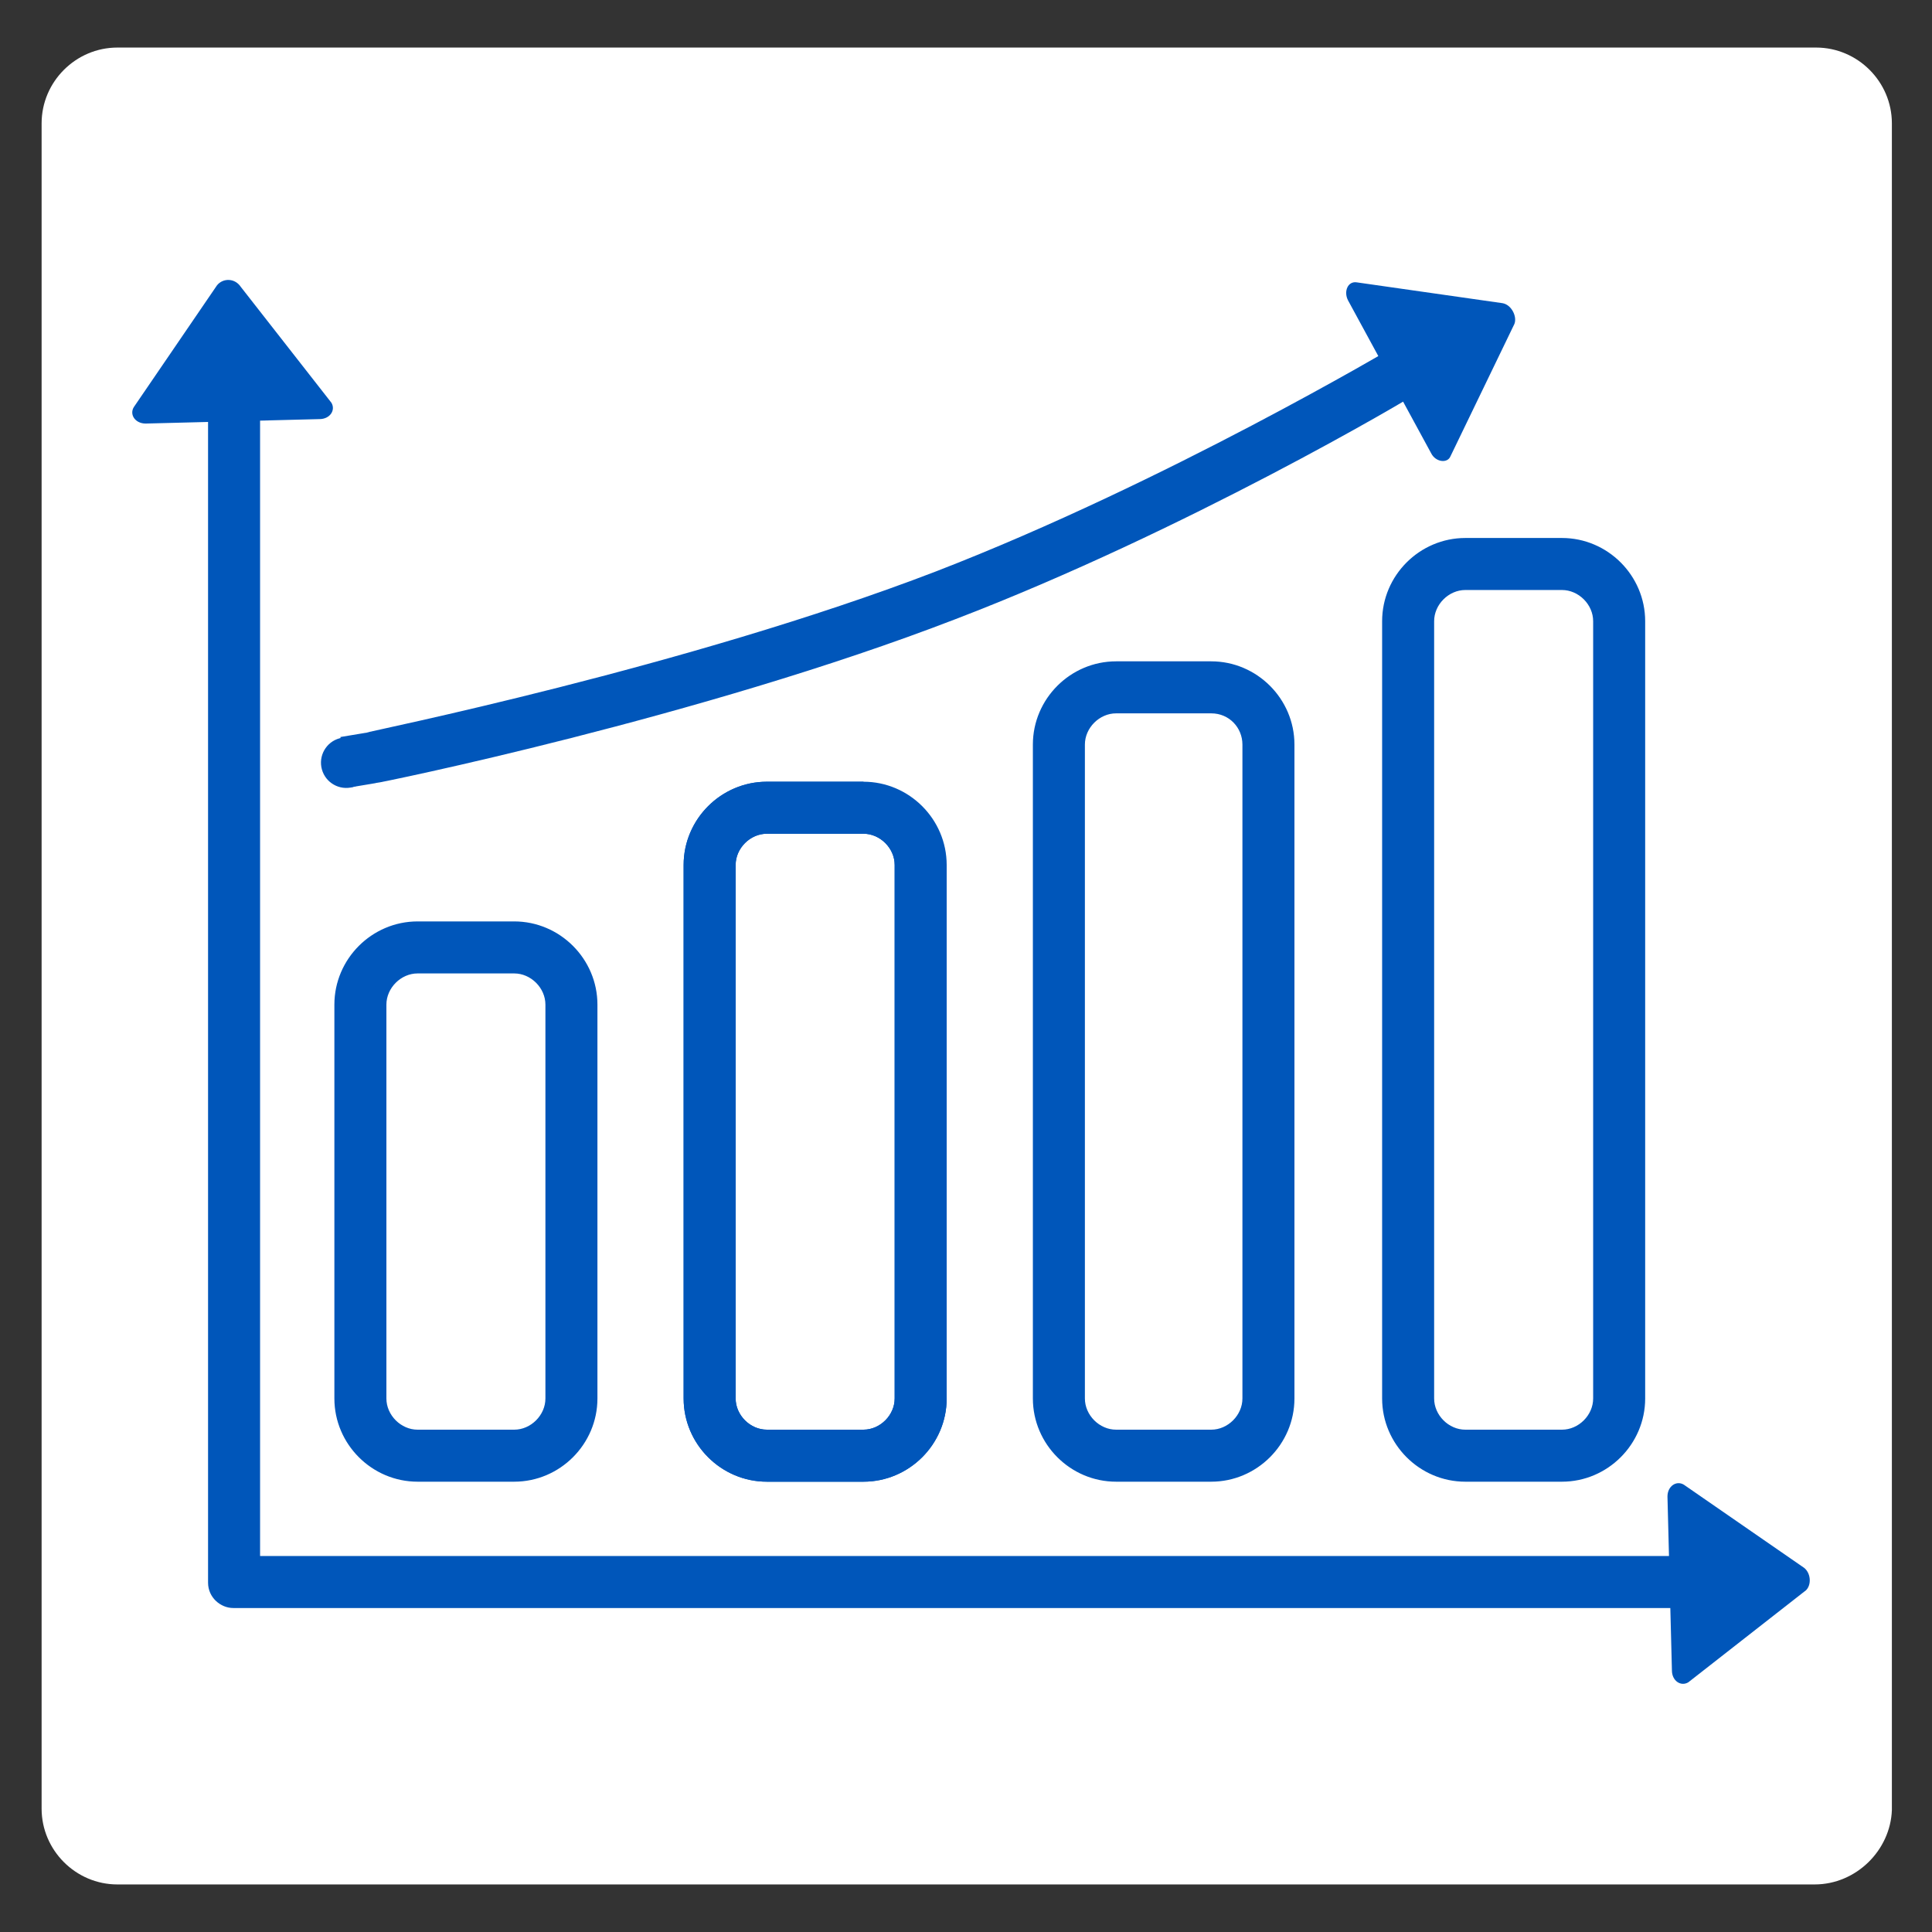
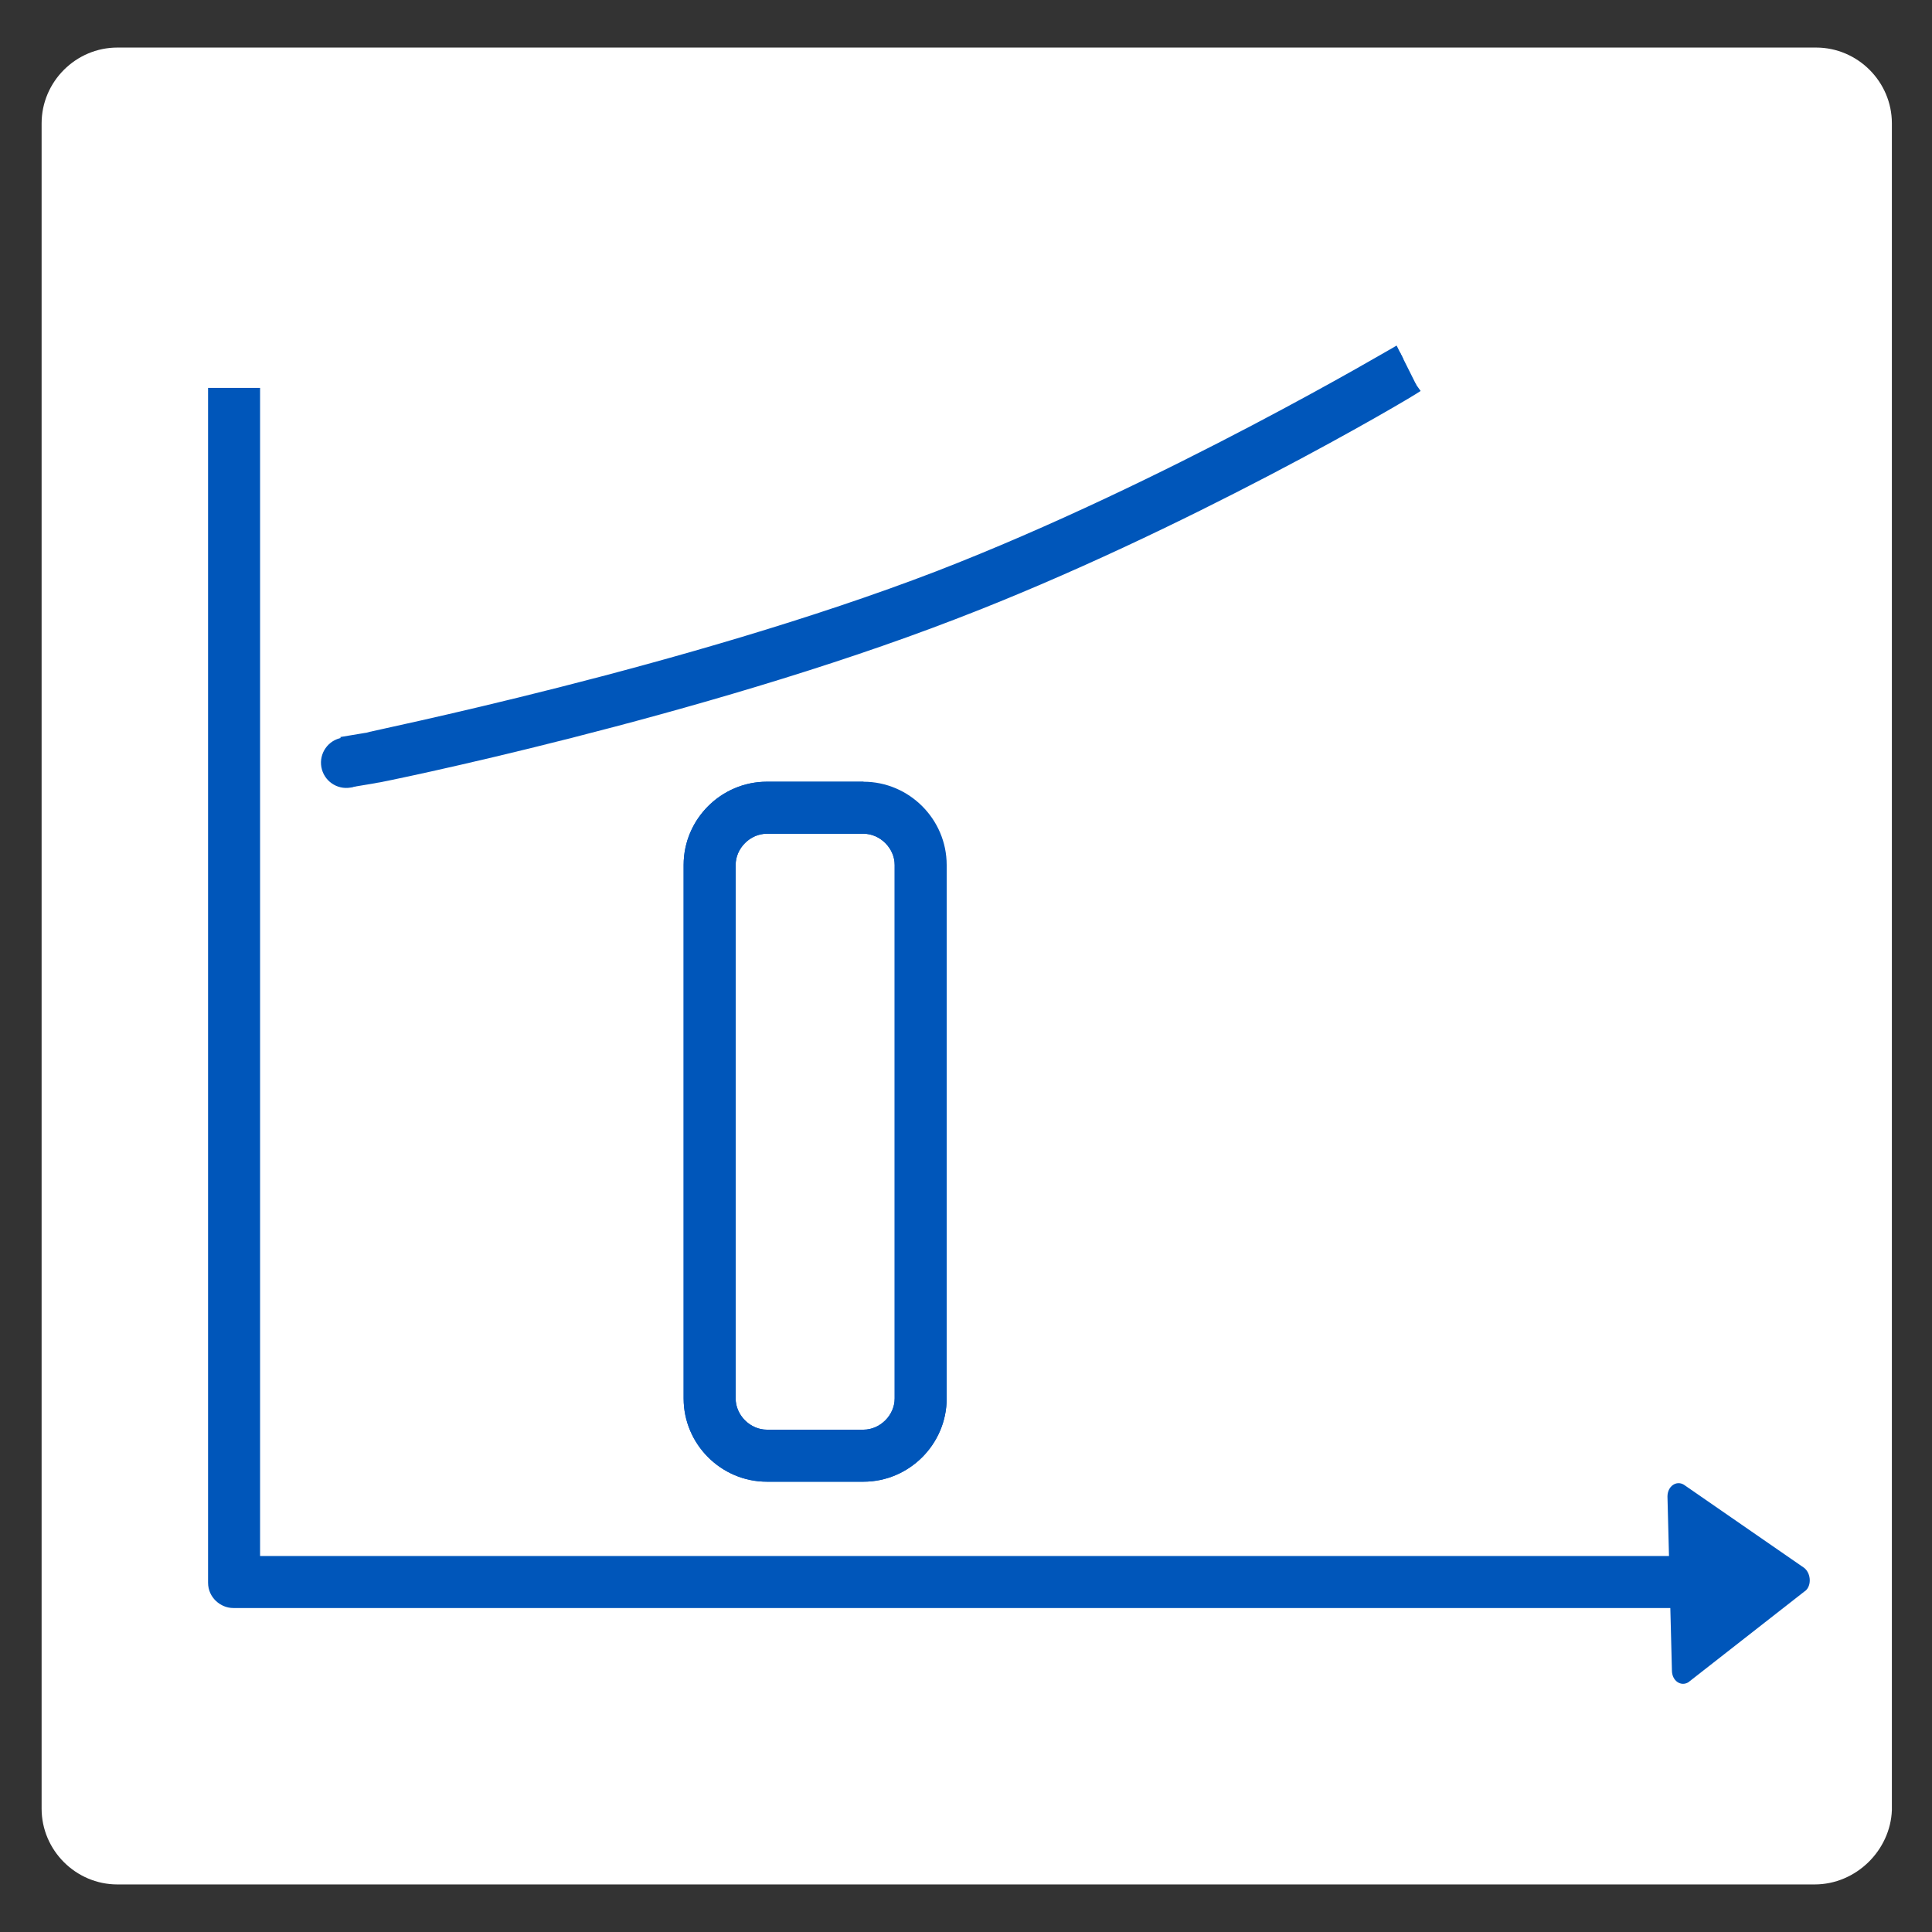
<svg xmlns="http://www.w3.org/2000/svg" xmlns:ns1="http://sodipodi.sourceforge.net/DTD/sodipodi-0.dtd" version="1.1" id="svg8" ns1:docname="image_140819.svg" x="0px" y="0px" viewBox="0 0 130 130" style="enable-background:new 0 0 130 130;" xml:space="preserve">
  <rect x="0" y="0" width="130" height="130" fill="#333333" stroke="none" />
  <style type="text/css">
	.st0{fill:#FFFFFF;}
	.st1{fill:none;stroke:#0056BA;stroke-width:3;stroke-miterlimit:10;}
	.st2{fill:none;stroke:#0056BA;stroke-width:2.5;stroke-linecap:round;stroke-miterlimit:10;}
	.st3{fill:#0056BA;}
	.st4{fill:#FFFFFF;stroke:#0056BA;stroke-width:3;stroke-linejoin:round;stroke-miterlimit:10;}
	.st5{fill:none;stroke:#0056BA;stroke-width:2;stroke-miterlimit:10;}
	.st6{fill:#0056BA;stroke:#0056BA;stroke-miterlimit:10;}
	.st7{fill:#0056BA;stroke:#FFFFFF;stroke-miterlimit:10;}
</style>
  <g>
    <path class="st0" d="M122.1,126.8H7.9c-2.8,0-5.1-2.3-5.1-5.1V8.3c0-2.8,2.3-5.1,5.1-5.1h114.3c2.8,0,5.1,2.3,5.1,5.1v113.5   C127.2,124.5,124.9,126.8,122.1,126.8z" />
    <g>
-       <path class="st6" d="M25.5,67.6c0-1.4,1.2-2.6,2.6-2.6h6.5c1.4,0,2.6,1.2,2.6,2.6v26.5c0,1.4-1.2,2.6-2.6,2.6h-6.5    c-1.4,0-2.6-1.2-2.6-2.6V67.6z M28.1,99.2h6.5c2.8,0,5.1-2.3,5.1-5.1V67.6c0-2.8-2.3-5.1-5.1-5.1h-6.5c-2.8,0-5.1,2.3-5.1,5.1    v26.5C23,96.9,25.3,99.2,28.1,99.2" />
      <path class="st6" d="M60.7,58.2v35.9c0,1.4-1.2,2.6-2.6,2.6h-6.5c-1.4,0-2.6-1.2-2.6-2.6V58.2c0-1.4,1.2-2.6,2.6-2.6h6.5    C59.5,55.6,60.7,56.8,60.7,58.2 M51.6,53.1c-2.8,0-5.1,2.3-5.1,5.1v35.9c0,2.8,2.3,5.1,5.1,5.1h6.5c2.8,0,5.1-2.3,5.1-5.1V58.2    c0-2.8-2.3-5.1-5.1-5.1H51.6z" />
      <path class="st6" d="M60.7,58.2v35.9c0,1.4-1.2,2.6-2.6,2.6h-6.5c-1.4,0-2.6-1.2-2.6-2.6V58.2c0-1.4,1.2-2.6,2.6-2.6h6.5    C59.5,55.6,60.7,56.8,60.7,58.2z M58.1,53.1h-6.5c-2.8,0-5.1,2.3-5.1,5.1v35.9c0,2.8,2.3,5.1,5.1,5.1h6.5c2.8,0,5.1-2.3,5.1-5.1    V58.2" />
-       <path class="st6" d="M84.1,50.1v44c0,1.4-1.2,2.6-2.6,2.6h-6.4c-1.4,0-2.6-1.2-2.6-2.6v-44c0-1.4,1.2-2.6,2.6-2.6h6.4    C83,47.5,84.1,48.7,84.1,50.1 M75.1,45c-2.8,0-5.1,2.3-5.1,5.1v44c0,2.8,2.3,5.1,5.1,5.1h6.4c2.8,0,5.1-2.3,5.1-5.1v-44    c0-2.8-2.3-5.1-5.1-5.1H75.1z" />
-       <path class="st6" d="M107.7,41.8v52.3c0,1.4-1.2,2.6-2.6,2.6h-6.5c-1.4,0-2.6-1.2-2.6-2.6V41.8c0-1.4,1.2-2.6,2.6-2.6h6.5    C106.5,39.2,107.7,40.4,107.7,41.8 M93.5,41.8v52.3c0,2.8,2.3,5.1,5.1,5.1h6.5c2.8,0,5.1-2.3,5.1-5.1V41.8c0-2.8-2.3-5.1-5.1-5.1    h-6.5C95.8,36.7,93.5,39,93.5,41.8" />
      <path class="st6" d="M94.2,23.7L94.2,23.7c-0.2,0.1-15.5,9.2-31,15.2c-16.9,6.5-38.3,10.8-38.5,10.9L23.5,50l0.5,2.4l1.2-0.2    c0.2,0,21.8-4.4,38.9-11c15.4-5.9,30.5-14.8,31.2-15.3" />
      <path class="st6" d="M14.5,26.6v79.9c0,0.7,0.6,1.2,1.2,1.2h99.4v-2.5H17V26.6H14.5z" />
      <ellipse transform="matrix(0.964 -0.267 0.267 0.964 -12.86 8.086)" class="st3" cx="23.3" cy="51.3" rx="1.7" ry="1.7" />
      <path class="st3" d="M121.4,105.5l-8.1-5.6c-0.5-0.3-1.1,0.1-1.1,0.8l0.3,11.7c0,0.7,0.6,1.1,1.1,0.8l7.8-6.1    C121.9,106.8,121.9,105.9,121.4,105.5l-8.1-5.6c-0.5-0.3-1.1,0.1-1.1,0.8l0.3,11.7c0,0.7,0.6,1.1,1.1,0.8l7.8-6.1    C121.9,106.8,121.9,105.9,121.4,105.5z" />
-       <path class="st3" d="M101.1,20.4L91.3,19c-0.6-0.1-0.9,0.6-0.6,1.2l5.6,10.3c0.3,0.6,1.1,0.7,1.3,0.2l4.3-8.9    C102.1,21.3,101.7,20.5,101.1,20.4L91.3,19c-0.6-0.1-0.9,0.6-0.6,1.2l5.6,10.3c0.3,0.6,1.1,0.7,1.3,0.2l4.3-8.9    C102.1,21.3,101.7,20.5,101.1,20.4z" />
-       <path class="st3" d="M14.6,19.2L9,27.4c-0.3,0.5,0.1,1.1,0.8,1.1l11.7-0.3c0.7,0,1.1-0.6,0.8-1.1l-6.1-7.8    C15.8,18.7,15,18.7,14.6,19.2L9,27.4c-0.3,0.5,0.1,1.1,0.8,1.1l11.7-0.3c0.7,0,1.1-0.6,0.8-1.1l-6.1-7.8    C15.8,18.7,15,18.7,14.6,19.2z" />
    </g>
  </g>
</svg>